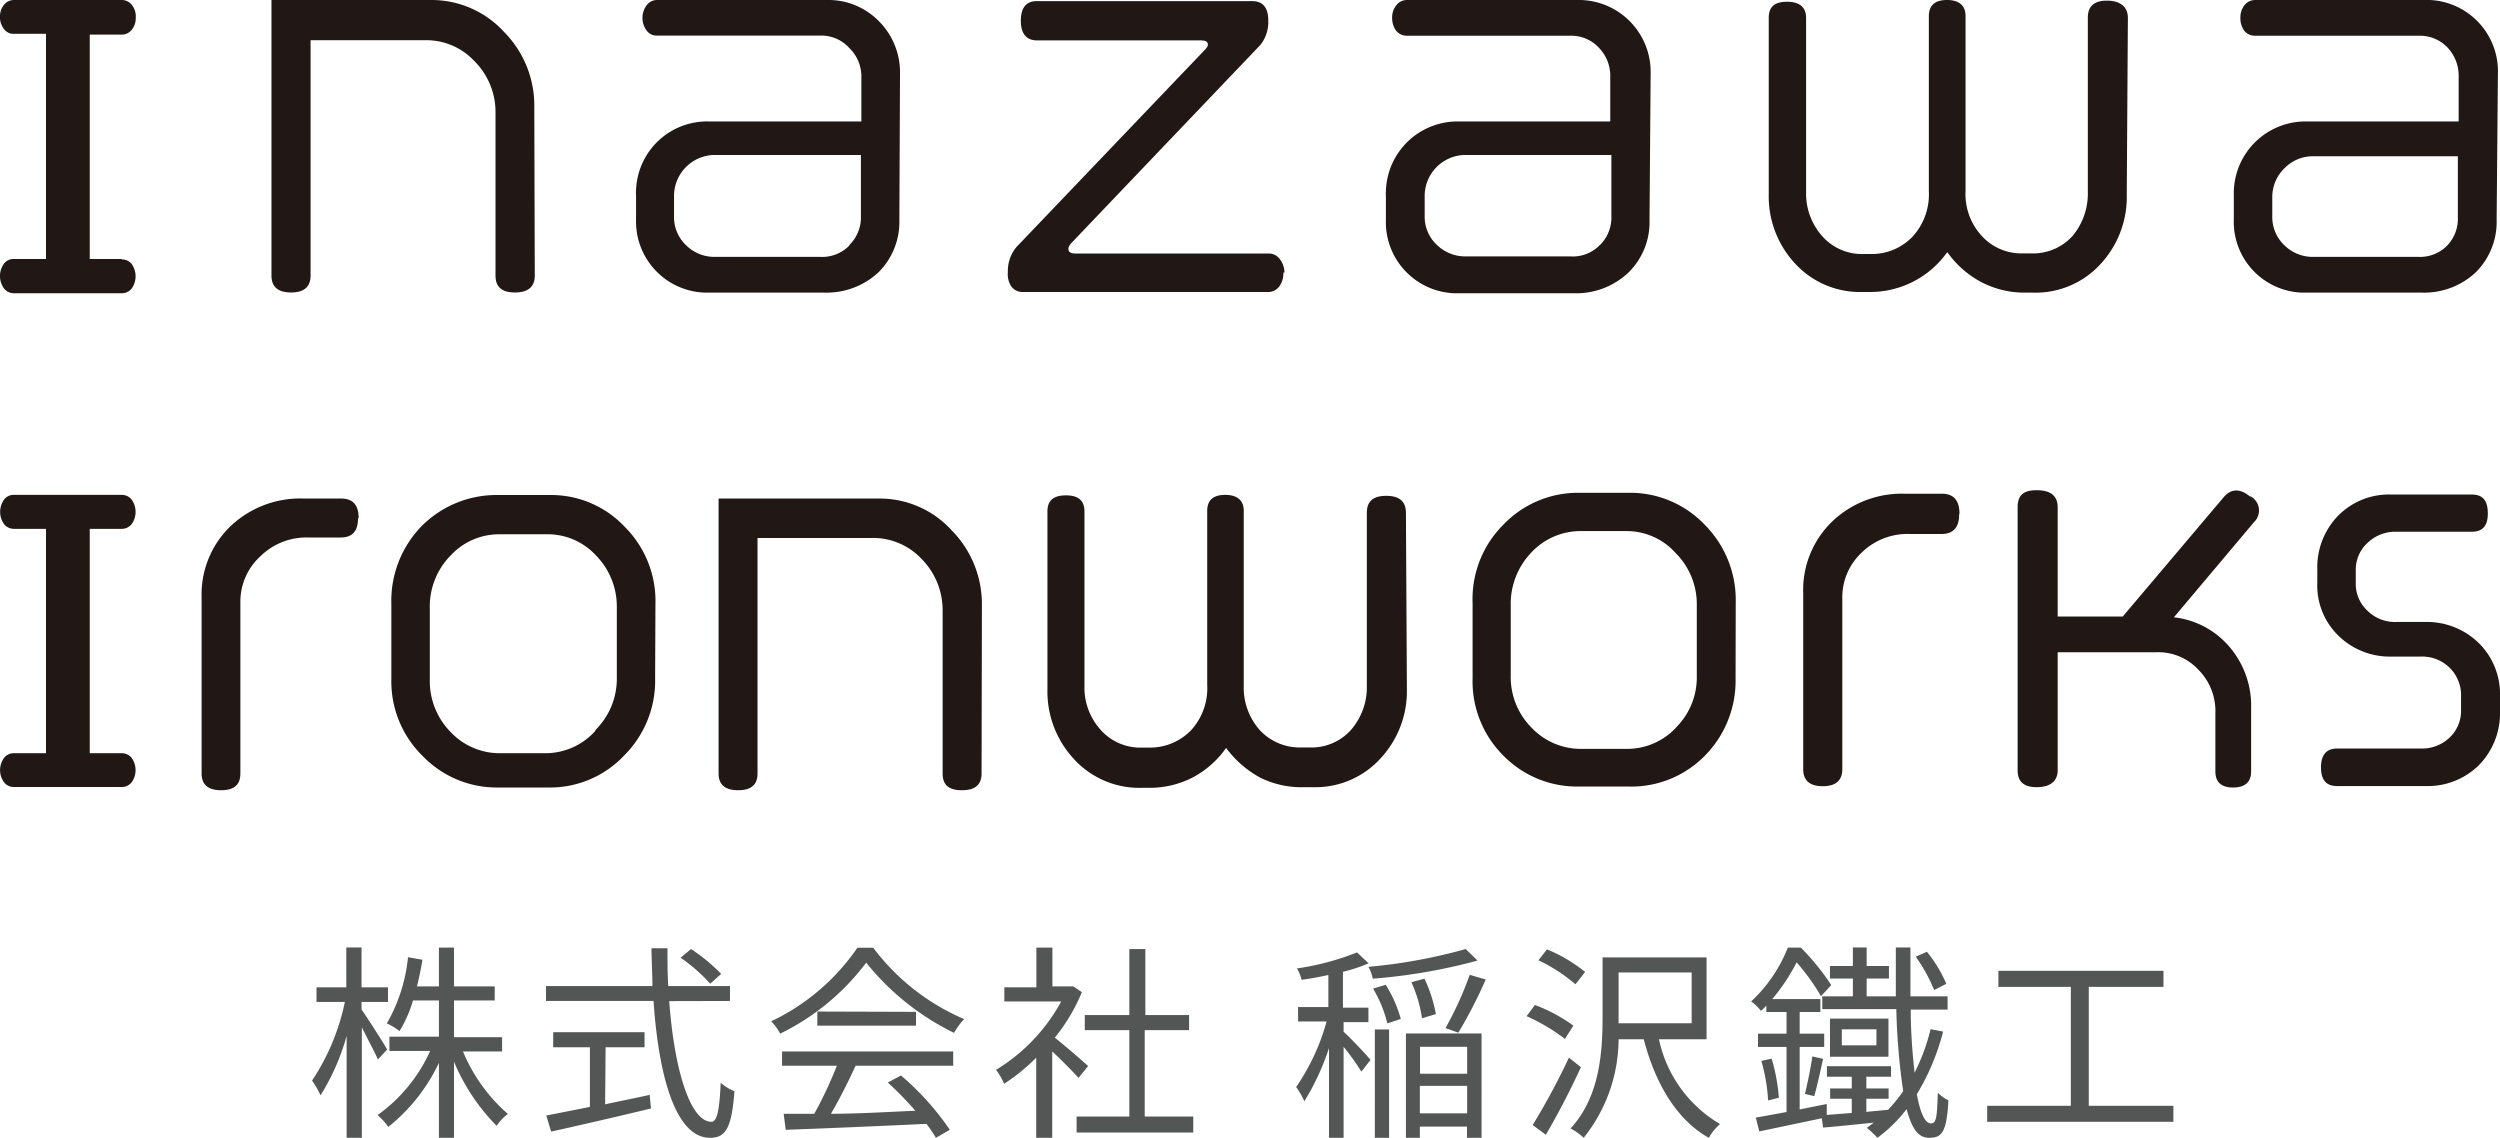
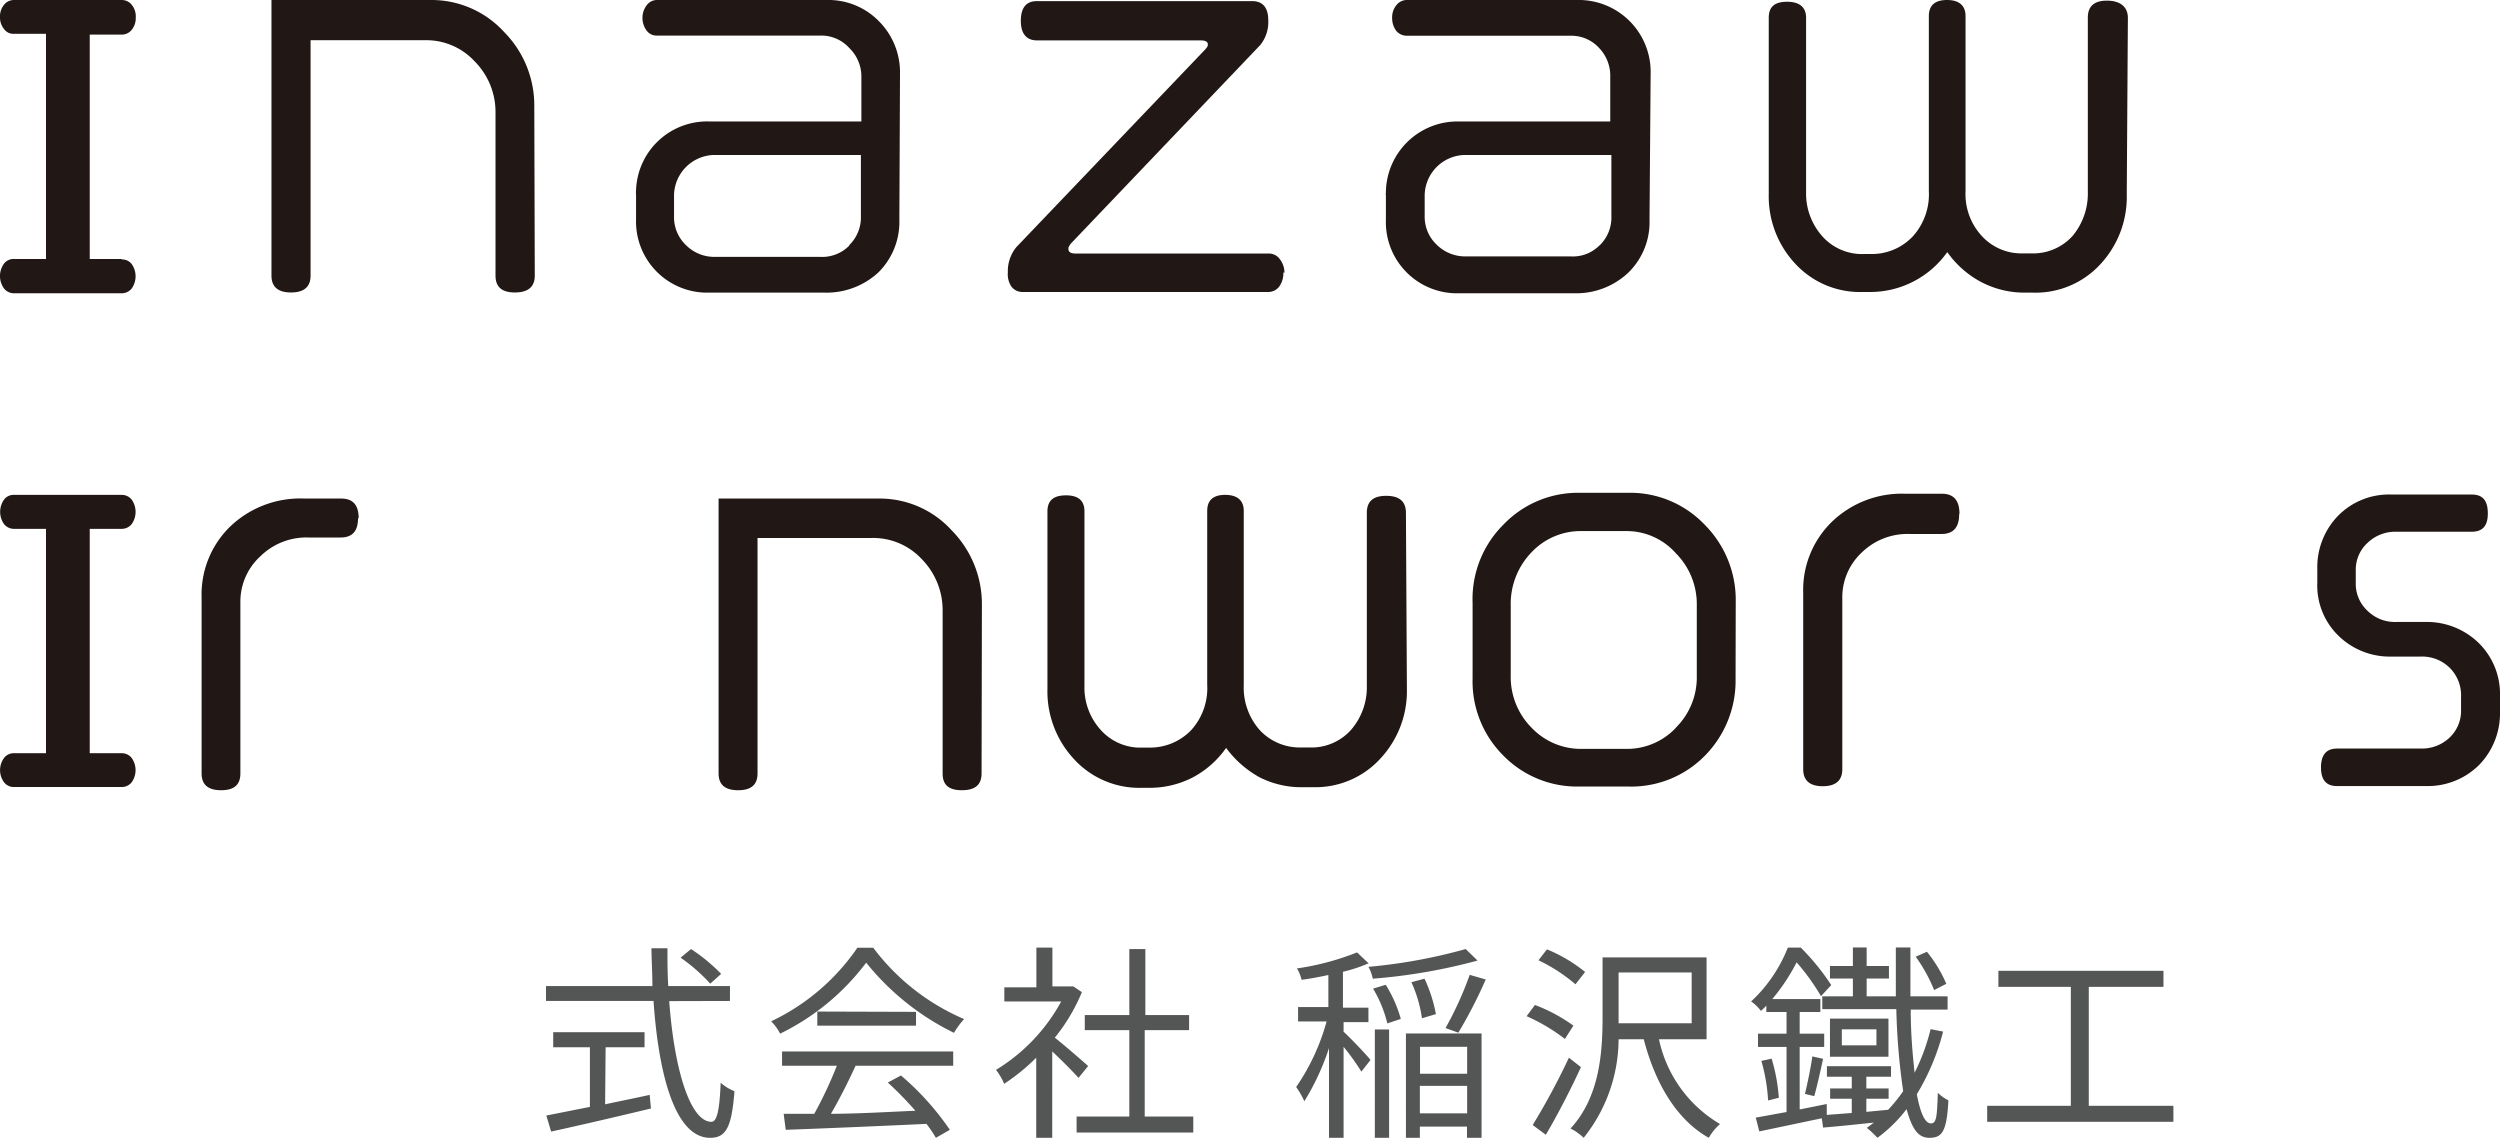
<svg xmlns="http://www.w3.org/2000/svg" viewBox="0 0 156 71.03">
  <defs>
    <style>.cls-1{fill:#211714;}.cls-2{isolation:isolate;}.cls-3{fill:#545555;}</style>
  </defs>
  <g id="レイヤー_2" data-name="レイヤー 2">
    <g id="レイヤー_1-2" data-name="レイヤー 1">
      <g id="グループ_41" data-name="グループ 41">
        <g id="レイヤー_2-2" data-name="レイヤー 2">
          <g id="レイヤー_1-3" data-name="レイヤー 1">
            <path id="パス_17" data-name="パス 17" class="cls-1" d="M33.37,17.2c0,.7-.42,1.05-1.24,1.05s-1.21-.35-1.21-1.05V7a4.48,4.48,0,0,0-1.31-3.18,4.1,4.1,0,0,0-3.1-1.31H19.38V17.2c0,.7-.41,1.05-1.22,1.05s-1.22-.35-1.22-1.05V0h10a6.13,6.13,0,0,1,4.52,2,6.52,6.52,0,0,1,1.88,4.65Z" />
            <path id="パス_18" data-name="パス 18" class="cls-1" d="M53,15.32a2.36,2.36,0,0,1-1.79.71H44.61a2.5,2.5,0,0,1-1.79-.72,2.4,2.4,0,0,1-.76-1.81V12.29a2.56,2.56,0,0,1,2.49-2.62h9.17v3.8A2.42,2.42,0,0,1,53,15.29M56.16,4.61a4.51,4.51,0,0,0-1.31-3.28A4.4,4.4,0,0,0,51.6,0H41a.79.79,0,0,0-.64.32,1.28,1.28,0,0,0-.27.79,1.32,1.32,0,0,0,.27.81.76.76,0,0,0,.64.3H51.19A2.35,2.35,0,0,1,53,3a2.47,2.47,0,0,1,.75,1.82V7.58H44.29a4.44,4.44,0,0,0-4.6,4.3,1.31,1.31,0,0,0,0,.28v1.52A4.44,4.44,0,0,0,44,18.26h7.46A4.76,4.76,0,0,0,54.81,17a4.44,4.44,0,0,0,1.31-3.3Z" />
            <path id="パス_19" data-name="パス 19" class="cls-1" d="M80.08,17a1.39,1.39,0,0,1-.27.9.86.86,0,0,1-.7.32H63.8a.86.86,0,0,1-.69-.34,1.37,1.37,0,0,1-.22-.88,2.35,2.35,0,0,1,.54-1.59L75.22,3.07a1.07,1.07,0,0,0,.15-.22.11.11,0,0,1,0-.08c0-.17-.16-.25-.46-.25H64.7c-.64,0-1-.41-1-1.22s.33-1.23,1-1.23H78.14c.66,0,1,.41,1,1.2a2.27,2.27,0,0,1-.5,1.54L66.82,15.2a1.28,1.28,0,0,0-.15.25v.09c0,.19.15.28.45.28H79.18a.84.84,0,0,1,.68.35,1.39,1.39,0,0,1,.29.85" />
            <path id="パス_20" data-name="パス 20" class="cls-1" d="M99.8,15.32A2.34,2.34,0,0,1,98,16H91.47a2.53,2.53,0,0,1-1.81-.72,2.4,2.4,0,0,1-.76-1.81V12.29a2.56,2.56,0,0,1,2.49-2.62h9.16v3.8a2.42,2.42,0,0,1-.71,1.82M103,4.6A4.49,4.49,0,0,0,98.4,0H87.79a.82.82,0,0,0-.66.33,1.18,1.18,0,0,0-.26.79,1.31,1.31,0,0,0,.26.81.86.86,0,0,0,.66.3H98A2.34,2.34,0,0,1,99.79,3a2.5,2.5,0,0,1,.69,1.8V7.58H91.05A4.47,4.47,0,0,0,86.48,12a.67.67,0,0,0,0,.2v1.52a4.44,4.44,0,0,0,4.3,4.58h7.49A4.73,4.73,0,0,0,101.62,17a4.4,4.4,0,0,0,1.31-3.3Z" />
            <path id="パス_21" data-name="パス 21" class="cls-1" d="M132.71,12.15a6.15,6.15,0,0,1-1.63,4.32,5.49,5.49,0,0,1-4.24,1.79h-.52a5.81,5.81,0,0,1-2.71-.67,6.06,6.06,0,0,1-2.1-1.86,5.89,5.89,0,0,1-4.83,2.49h-.47A5.49,5.49,0,0,1,112,16.43a6.15,6.15,0,0,1-1.63-4.32v-11c0-.7.38-1,1.15-1s1.18.34,1.18,1V12a4,4,0,0,0,1,2.73,3.31,3.31,0,0,0,2.62,1.12h.42a3.51,3.51,0,0,0,2.62-1.1,3.91,3.91,0,0,0,1-2.82V1c0-.66.38-1,1.13-1s1.16.34,1.16,1V11.93a3.85,3.85,0,0,0,1,2.78,3.35,3.35,0,0,0,2.62,1.1h.45a3.32,3.32,0,0,0,2.62-1.1,4.13,4.13,0,0,0,.94-2.76V1.1c0-.7.39-1.06,1.19-1.06s1.31.36,1.31,1.08Z" />
-             <path id="パス_22" data-name="パス 22" class="cls-1" d="M152.71,15.32a2.38,2.38,0,0,1-1.8.71h-6.55a2.53,2.53,0,0,1-1.81-.72,2.43,2.43,0,0,1-.76-1.81V12.29a2.5,2.5,0,0,1,.77-1.8,2.47,2.47,0,0,1,1.81-.74h9v3.8a2.42,2.42,0,0,1-.71,1.82m3.21-10.74A4.46,4.46,0,0,0,151.64,0H140.71a.85.85,0,0,0-.66.33,1.24,1.24,0,0,0-.25.79,1.32,1.32,0,0,0,.25.81.86.86,0,0,0,.66.3h10.23a2.38,2.38,0,0,1,1.78.73,2.56,2.56,0,0,1,.7,1.8V7.58H144a4.48,4.48,0,0,0-4.61,4.58v1.52a4.42,4.42,0,0,0,4.25,4.58h7.5A4.71,4.71,0,0,0,154.48,17a4.44,4.44,0,0,0,1.31-3.3Z" />
            <path id="パス_23" data-name="パス 23" class="cls-1" d="M22.34,32.34c0,.8-.35,1.2-1.09,1.2h-2a4.09,4.09,0,0,0-3,1.17A3.83,3.83,0,0,0,15,37.59V48.26c0,.71-.39,1.05-1.2,1.05s-1.22-.34-1.22-1.05v-11a5.91,5.91,0,0,1,1.8-4.42A6.32,6.32,0,0,1,19,31.11h2.29c.74,0,1.09.41,1.09,1.23" />
-             <path id="パス_24" data-name="パス 24" class="cls-1" d="M37.12,45.64A4.18,4.18,0,0,1,34,47H31.26a4.2,4.2,0,0,1-3.13-1.31,4.53,4.53,0,0,1-1.31-3.3V38a4.55,4.55,0,0,1,1.31-3.35,4.13,4.13,0,0,1,3.13-1.31h2.8a4.09,4.09,0,0,1,3.12,1.31,4.55,4.55,0,0,1,1.31,3.22v4.44a4.5,4.5,0,0,1-1.31,3.22m3.72-7.86A6.54,6.54,0,0,0,39,32.89a6.31,6.31,0,0,0-4.75-2H31.08a6.58,6.58,0,0,0-4.74,1.91,6.67,6.67,0,0,0-1.92,4.88v4.7a6.52,6.52,0,0,0,2,4.84,6.41,6.41,0,0,0,4.7,1.92h3.08a6.36,6.36,0,0,0,4.75-2,6.58,6.58,0,0,0,1.93-4.8Z" />
            <path id="パス_25" data-name="パス 25" class="cls-1" d="M61.25,48.26c0,.71-.4,1.05-1.23,1.05s-1.2-.34-1.2-1.05V38.07a4.54,4.54,0,0,0-1.31-3.19,4.14,4.14,0,0,0-3.12-1.31H47.27V48.26c0,.71-.4,1.05-1.21,1.05s-1.22-.34-1.22-1.05V31.11h10a6.07,6.07,0,0,1,4.56,2,6.54,6.54,0,0,1,1.87,4.66Z" />
            <path id="パス_26" data-name="パス 26" class="cls-1" d="M87.79,43a6.16,6.16,0,0,1-1.64,4.32,5.49,5.49,0,0,1-4.23,1.8h-.51a5.79,5.79,0,0,1-2.8-.61,6.5,6.5,0,0,1-2.1-1.84,5.93,5.93,0,0,1-2.08,1.84,5.86,5.86,0,0,1-2.72.65h-.48A5.52,5.52,0,0,1,67,47.35,6.2,6.2,0,0,1,65.36,43V31.91c0-.68.38-1,1.16-1s1.15.34,1.15,1V42.8a3.92,3.92,0,0,0,1,2.73,3.31,3.31,0,0,0,2.62,1.12h.42a3.56,3.56,0,0,0,2.62-1.09,3.89,3.89,0,0,0,1-2.83V31.88c0-.67.38-1,1.12-1s1.16.33,1.16,1V42.76a4,4,0,0,0,1,2.8,3.4,3.4,0,0,0,2.62,1.08h.44a3.31,3.31,0,0,0,2.62-1.08,4.05,4.05,0,0,0,1-2.78V32c0-.71.39-1.06,1.21-1.06s1.23.35,1.23,1.06Z" />
            <path id="パス_27" data-name="パス 27" class="cls-1" d="M104.57,45.42a4.18,4.18,0,0,1-3.12,1.31H98.71a4.24,4.24,0,0,1-3.13-1.31,4.49,4.49,0,0,1-1.31-3.29V37.8a4.63,4.63,0,0,1,1.31-3.35,4.2,4.2,0,0,1,3.13-1.31h2.75a4.1,4.1,0,0,1,3.11,1.38,4.5,4.5,0,0,1,1.31,3.22v4.45a4.41,4.41,0,0,1-1.31,3.22m3.74-7.86a6.65,6.65,0,0,0-1.93-4.8,6.43,6.43,0,0,0-4.77-2H98.53a6.44,6.44,0,0,0-4.73,2,6.55,6.55,0,0,0-1.91,4.88v4.69a6.54,6.54,0,0,0,1.94,4.85,6.44,6.44,0,0,0,4.7,1.91h3.08a6.43,6.43,0,0,0,4.76-1.91,6.65,6.65,0,0,0,1.93-4.8Z" />
            <path id="パス_28" data-name="パス 28" class="cls-1" d="M122.25,32.11c0,.8-.37,1.21-1.09,1.21h-2a4.09,4.09,0,0,0-3,1.17,3.82,3.82,0,0,0-1.2,2.88V48c0,.7-.41,1.06-1.22,1.06s-1.22-.36-1.22-1.06v-11a5.93,5.93,0,0,1,1.78-4.43,6.27,6.27,0,0,1,4.59-1.76h2.29c.72,0,1.09.41,1.09,1.24" />
            <path id="パス_29" data-name="パス 29" class="cls-1" d="M156,44.42a4.62,4.62,0,0,1-1.31,3.32,4.55,4.55,0,0,1-3.33,1.31h-5.53c-.67,0-1-.38-1-1.16s.33-1.18,1-1.18h5.24a2.5,2.5,0,0,0,1.78-.68,2.3,2.3,0,0,0,.72-1.75v-.82a2.41,2.41,0,0,0-.68-1.76,2.44,2.44,0,0,0-1.82-.73h-1.82a4.58,4.58,0,0,1-3.34-1.31,4.37,4.37,0,0,1-1.31-3.31V35.5a4.6,4.6,0,0,1,1.31-3.33,4.45,4.45,0,0,1,3.33-1.31h5c.69,0,1,.38,1,1.18s-.35,1.14-1,1.14h-4.7a2.5,2.5,0,0,0-1.8.69,2.27,2.27,0,0,0-.74,1.75v.73a2.29,2.29,0,0,0,.74,1.77,2.42,2.42,0,0,0,1.8.69h1.8a4.64,4.64,0,0,1,3.33,1.31A4.47,4.47,0,0,1,156,43.45Z" />
            <path id="パス_30" data-name="パス 30" class="cls-1" d="M7.6,16.16h-2v-14h2a.79.79,0,0,0,.62-.3,1.14,1.14,0,0,0,.25-.76A1.13,1.13,0,0,0,8.22.3.79.79,0,0,0,7.6,0H.87A.79.79,0,0,0,.25.3,1.13,1.13,0,0,0,0,1.05a1.14,1.14,0,0,0,.25.76.71.71,0,0,0,.62.3h2V16.16h-2a.75.75,0,0,0-.62.29A1.32,1.32,0,0,0,.25,18a.79.79,0,0,0,.62.3H7.6a.79.79,0,0,0,.62-.3,1.32,1.32,0,0,0,0-1.52.75.75,0,0,0-.62-.29" />
            <path id="パス_31" data-name="パス 31" class="cls-1" d="M7.6,47h-2V33h2a.79.79,0,0,0,.62-.3,1.32,1.32,0,0,0,0-1.52.79.79,0,0,0-.62-.3H.87a.74.74,0,0,0-.62.3,1.32,1.32,0,0,0,0,1.52.79.79,0,0,0,.62.3h2V47h-2a.76.76,0,0,0-.62.3,1.28,1.28,0,0,0,0,1.51.76.76,0,0,0,.62.3H7.6a.79.79,0,0,0,.62-.3,1.31,1.31,0,0,0,0-1.51A.79.79,0,0,0,7.6,47" />
-             <path id="パス_32" data-name="パス 32" class="cls-1" d="M140.42,31c-.63-.53-1.18-.52-1.64,0l-6.32,7.47H128.4V31.67c0-.72-.42-1.08-1.31-1.08s-1.19.36-1.19,1.08V48.06c0,.72.39,1.06,1.19,1.06s1.31-.34,1.31-1.06V40.7h6.16a3.42,3.42,0,0,1,2.62,1.09,3.66,3.66,0,0,1,1.06,2.71v3.64c0,.66.37,1,1.1,1s1.13-.32,1.13-1V44.21a5.66,5.66,0,0,0-1.59-4.11,5.31,5.31,0,0,0-3.23-1.58l5-5.94a1,1,0,0,0,0-1.45,1.84,1.84,0,0,0-.22-.17" />
          </g>
        </g>
        <g class="cls-2">
-           <path class="cls-3" d="M23.58,66.11c-.19-.44-.64-1.28-1-2V71h-.95V64.64A14.08,14.08,0,0,1,20,68.35a5.24,5.24,0,0,0-.53-.92,13.92,13.92,0,0,0,2.05-4.91H19.75v-.91h1.86V59.12h.95v2.49h1.65v.91H22.56V63c.35.48,1.38,2.1,1.6,2.49Zm5.31-.5a10.51,10.51,0,0,0,2.8,3.9,3.09,3.09,0,0,0-.7.74,12.5,12.5,0,0,1-2.66-4V71h-.94V66.32a11.29,11.29,0,0,1-3.16,4,3.94,3.94,0,0,0-.67-.74,9.88,9.88,0,0,0,3.28-4H24.3v-.89h3.09V62.43H25.77a7.85,7.85,0,0,1-.84,1.91,3.87,3.87,0,0,0-.79-.48,10.36,10.36,0,0,0,1.32-4.13l.9.16c-.09.57-.21,1.13-.34,1.66h1.37V59.13h.94v2.42h2.54v.88H28.33v2.29h3v.89Z" />
          <path class="cls-3" d="M41.76,62.47C42.08,66.85,43.1,70,44.39,70c.35,0,.51-.71.58-2.44a2.78,2.78,0,0,0,.86.53C45.66,70.35,45.3,71,44.31,71c-2.12,0-3.2-3.73-3.53-8.54H34.07v-.93h6.64c0-.77-.05-1.56-.06-2.36h1c0,.81,0,1.59.05,2.36h3.85v.93Zm-4,6.44c.91-.2,1.84-.38,2.78-.59l.08.85c-2.2.53-4.58,1.08-6.23,1.44l-.3-1,2.72-.54V65.35H34.52v-.94h5.7v.94H37.79Zm6.56-7.53a11,11,0,0,0-1.85-1.62l.65-.54A11.09,11.09,0,0,1,45,60.77Z" />
          <path class="cls-3" d="M54.49,59.14a13.94,13.94,0,0,0,5.67,4.45,5,5,0,0,0-.63.86,16.08,16.08,0,0,1-5.48-4.38,14.82,14.82,0,0,1-5.37,4.43,3,3,0,0,0-.56-.77,13.55,13.55,0,0,0,5.38-4.59ZM48.8,65.61H59.48v.89H53.39c-.46,1-1,2.08-1.54,3,1.61,0,3.45-.11,5.27-.19a22.11,22.11,0,0,0-1.72-1.76l.82-.44a17,17,0,0,1,3.05,3.39L58.4,71a7.91,7.91,0,0,0-.59-.87c-3.19.15-6.56.29-8.78.37l-.13-1c.56,0,1.21,0,1.91,0a25.18,25.18,0,0,0,1.41-3H48.8Zm8.36-2.47V64H51v-.88Z" />
          <path class="cls-3" d="M67.3,67.26c-.34-.38-1.06-1.11-1.64-1.65V71h-1v-5a12.51,12.51,0,0,1-2,1.63,3.9,3.9,0,0,0-.51-.87,11.31,11.31,0,0,0,4.07-4.27H62.67v-.88h2V59.13h1v2.42h1.13l.17,0,.54.36a11.41,11.41,0,0,1-1.69,2.84c.61.48,1.76,1.48,2.08,1.77Zm7.16,2.41v1H67.18v-1h3.29V64.28H67.69v-.94h2.78V59.22h1v4.12H74.2v.94H71.43v5.39Z" />
          <path class="cls-3" d="M83.84,64.38c.37.33,1.44,1.45,1.68,1.76l-.57.73a15,15,0,0,0-1.11-1.55V71h-.91v-5.6a15.43,15.43,0,0,1-1.54,3.32,4.89,4.89,0,0,0-.51-.89,13.5,13.5,0,0,0,1.9-4.09H81v-.9h1.89v-2c-.55.12-1.14.23-1.67.3a2.53,2.53,0,0,0-.29-.71,16.45,16.45,0,0,0,3.75-1l.72.68a9.37,9.37,0,0,1-1.6.53v2.24h1.59v.9H83.84Zm8.36-4.44a35.47,35.47,0,0,1-6.54,1.13,2.54,2.54,0,0,0-.27-.74,33.53,33.53,0,0,0,6.07-1.11Zm-5.73,1.51a8.13,8.13,0,0,1,.94,2.13l-.84.28a7.85,7.85,0,0,0-.89-2.17Zm-.68,2.79h.89V71h-.89Zm1.94.25h4.72V71h-.91V70.3H88.6V71h-.87Zm1-.95a8.1,8.1,0,0,0-.66-2.25l.82-.22a9.09,9.09,0,0,1,.71,2.21Zm-.12,1.78V67h2.94V65.32Zm2.94,4.15V67.76H88.6v1.71ZM90.2,64.15a21.38,21.38,0,0,0,1.51-3.32l1,.29A29.28,29.28,0,0,1,91,64.44Z" />
          <path class="cls-3" d="M97.65,64.83a11.51,11.51,0,0,0-2.39-1.42l.52-.7A10.18,10.18,0,0,1,98.18,64Zm1,1.76c-.63,1.38-1.47,3-2.19,4.22l-.82-.61A43.21,43.21,0,0,0,97.9,66Zm-.34-5.17A10.5,10.5,0,0,0,96,59.92l.53-.68a9.48,9.48,0,0,1,2.38,1.41Zm5.21,3.43a8.07,8.07,0,0,0,3.81,5.29,3.26,3.26,0,0,0-.7.86c-2-1.12-3.34-3.38-4.06-6.15H101A9.91,9.91,0,0,1,98.82,71a3.2,3.2,0,0,0-.82-.58c1.85-2,2-4.83,2-7V59.74h6.49v5.11Zm-2.51-1h4.55V60.68H101v3.21Z" />
          <path class="cls-3" d="M121.25,64.37a14.42,14.42,0,0,1-1.64,3.91c.23,1.24.53,1.82.88,1.82s.38-.43.43-1.91a2.52,2.52,0,0,0,.66.47c-.1,2-.42,2.33-1.17,2.34s-1.11-.61-1.44-1.79A8.81,8.81,0,0,1,117.15,71a5.65,5.65,0,0,0-.66-.62l.44-.33c-1.16.12-2.27.24-3.17.31l-.08-.58-3.9.82-.22-.86,1.92-.35V65.33H109.7V64.5h1.78V63.15h-1.26v-.4a3.55,3.55,0,0,1-.34.33,2.62,2.62,0,0,0-.61-.59,9.16,9.16,0,0,0,2.29-3.36h.81a14.47,14.47,0,0,1,1.9,2.34l-.64.69a13.8,13.8,0,0,0-1.52-2.11,12.06,12.06,0,0,1-1.52,2.29h3v.81h-1.29V64.5h1.53v.83h-1.53v3.9l1.69-.34,0,.68,1.56-.12v-.89h-1.35v-.64h1.35v-.73H114v-.66h4v.66h-1.54v.73h1.39v.64h-1.39v.82l1.36-.13a10.58,10.58,0,0,0,.94-1.16,41.55,41.55,0,0,1-.43-5.12h-4.62v-.8h1.91V61.06h-1.43v-.78h1.43V59.12h.86v1.16h1.39v.78h-1.39v1.11h1.82c0-1,0-2,0-3.05h.91c0,1.1,0,2.12,0,3.05h2.32V63h-2.3c0,1.58.13,2.9.24,3.94a12.85,12.85,0,0,0,1-2.72Zm-10.7,1.69A11.28,11.28,0,0,1,111,68.5l-.67.17a11.3,11.3,0,0,0-.42-2.47Zm2.08,2.2c.15-.63.37-1.67.46-2.34l.67.15c-.17.8-.38,1.72-.55,2.33Zm5.21-4.7v2.38h-3.65V63.56Zm-.75.67h-2.16v1h2.16Zm3.6-2.45a9.76,9.76,0,0,0-1.15-2.08l.7-.31a8.35,8.35,0,0,1,1.21,2Z" />
          <path class="cls-3" d="M135.62,69v1H124V69h5.22V61.58H124.7v-1H135v1h-4.66V69Z" />
        </g>
      </g>
    </g>
  </g>
</svg>